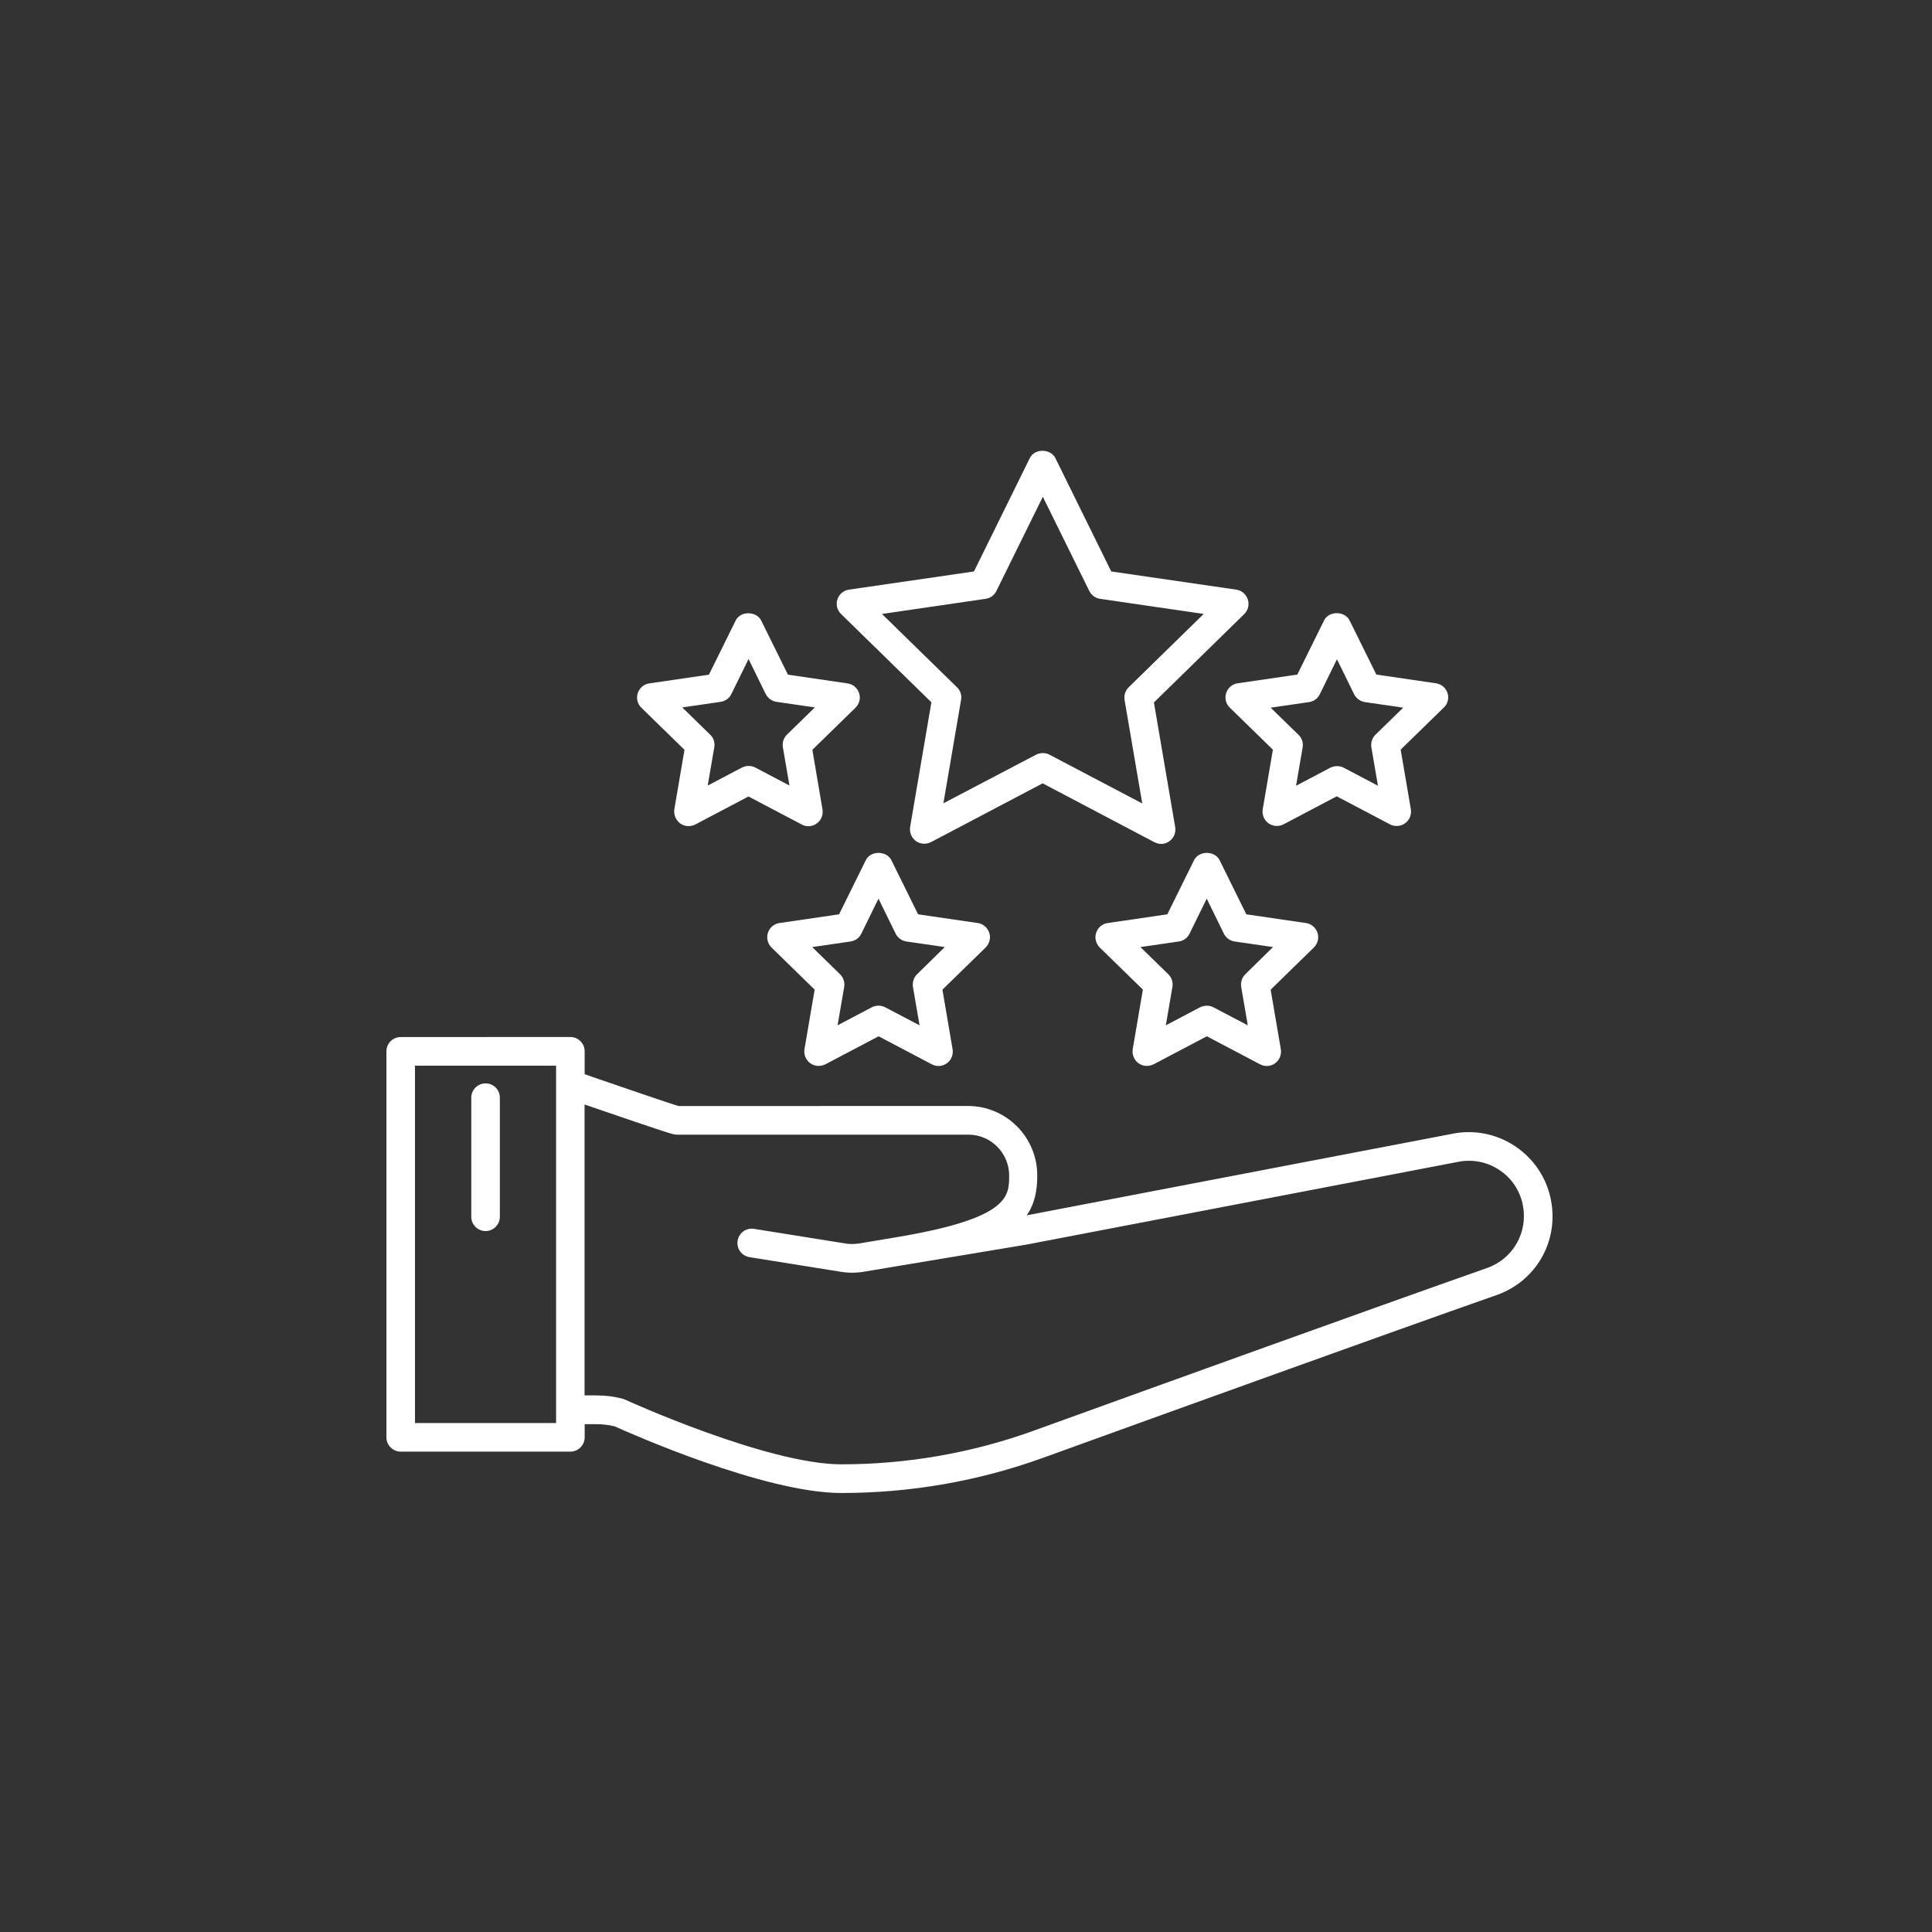
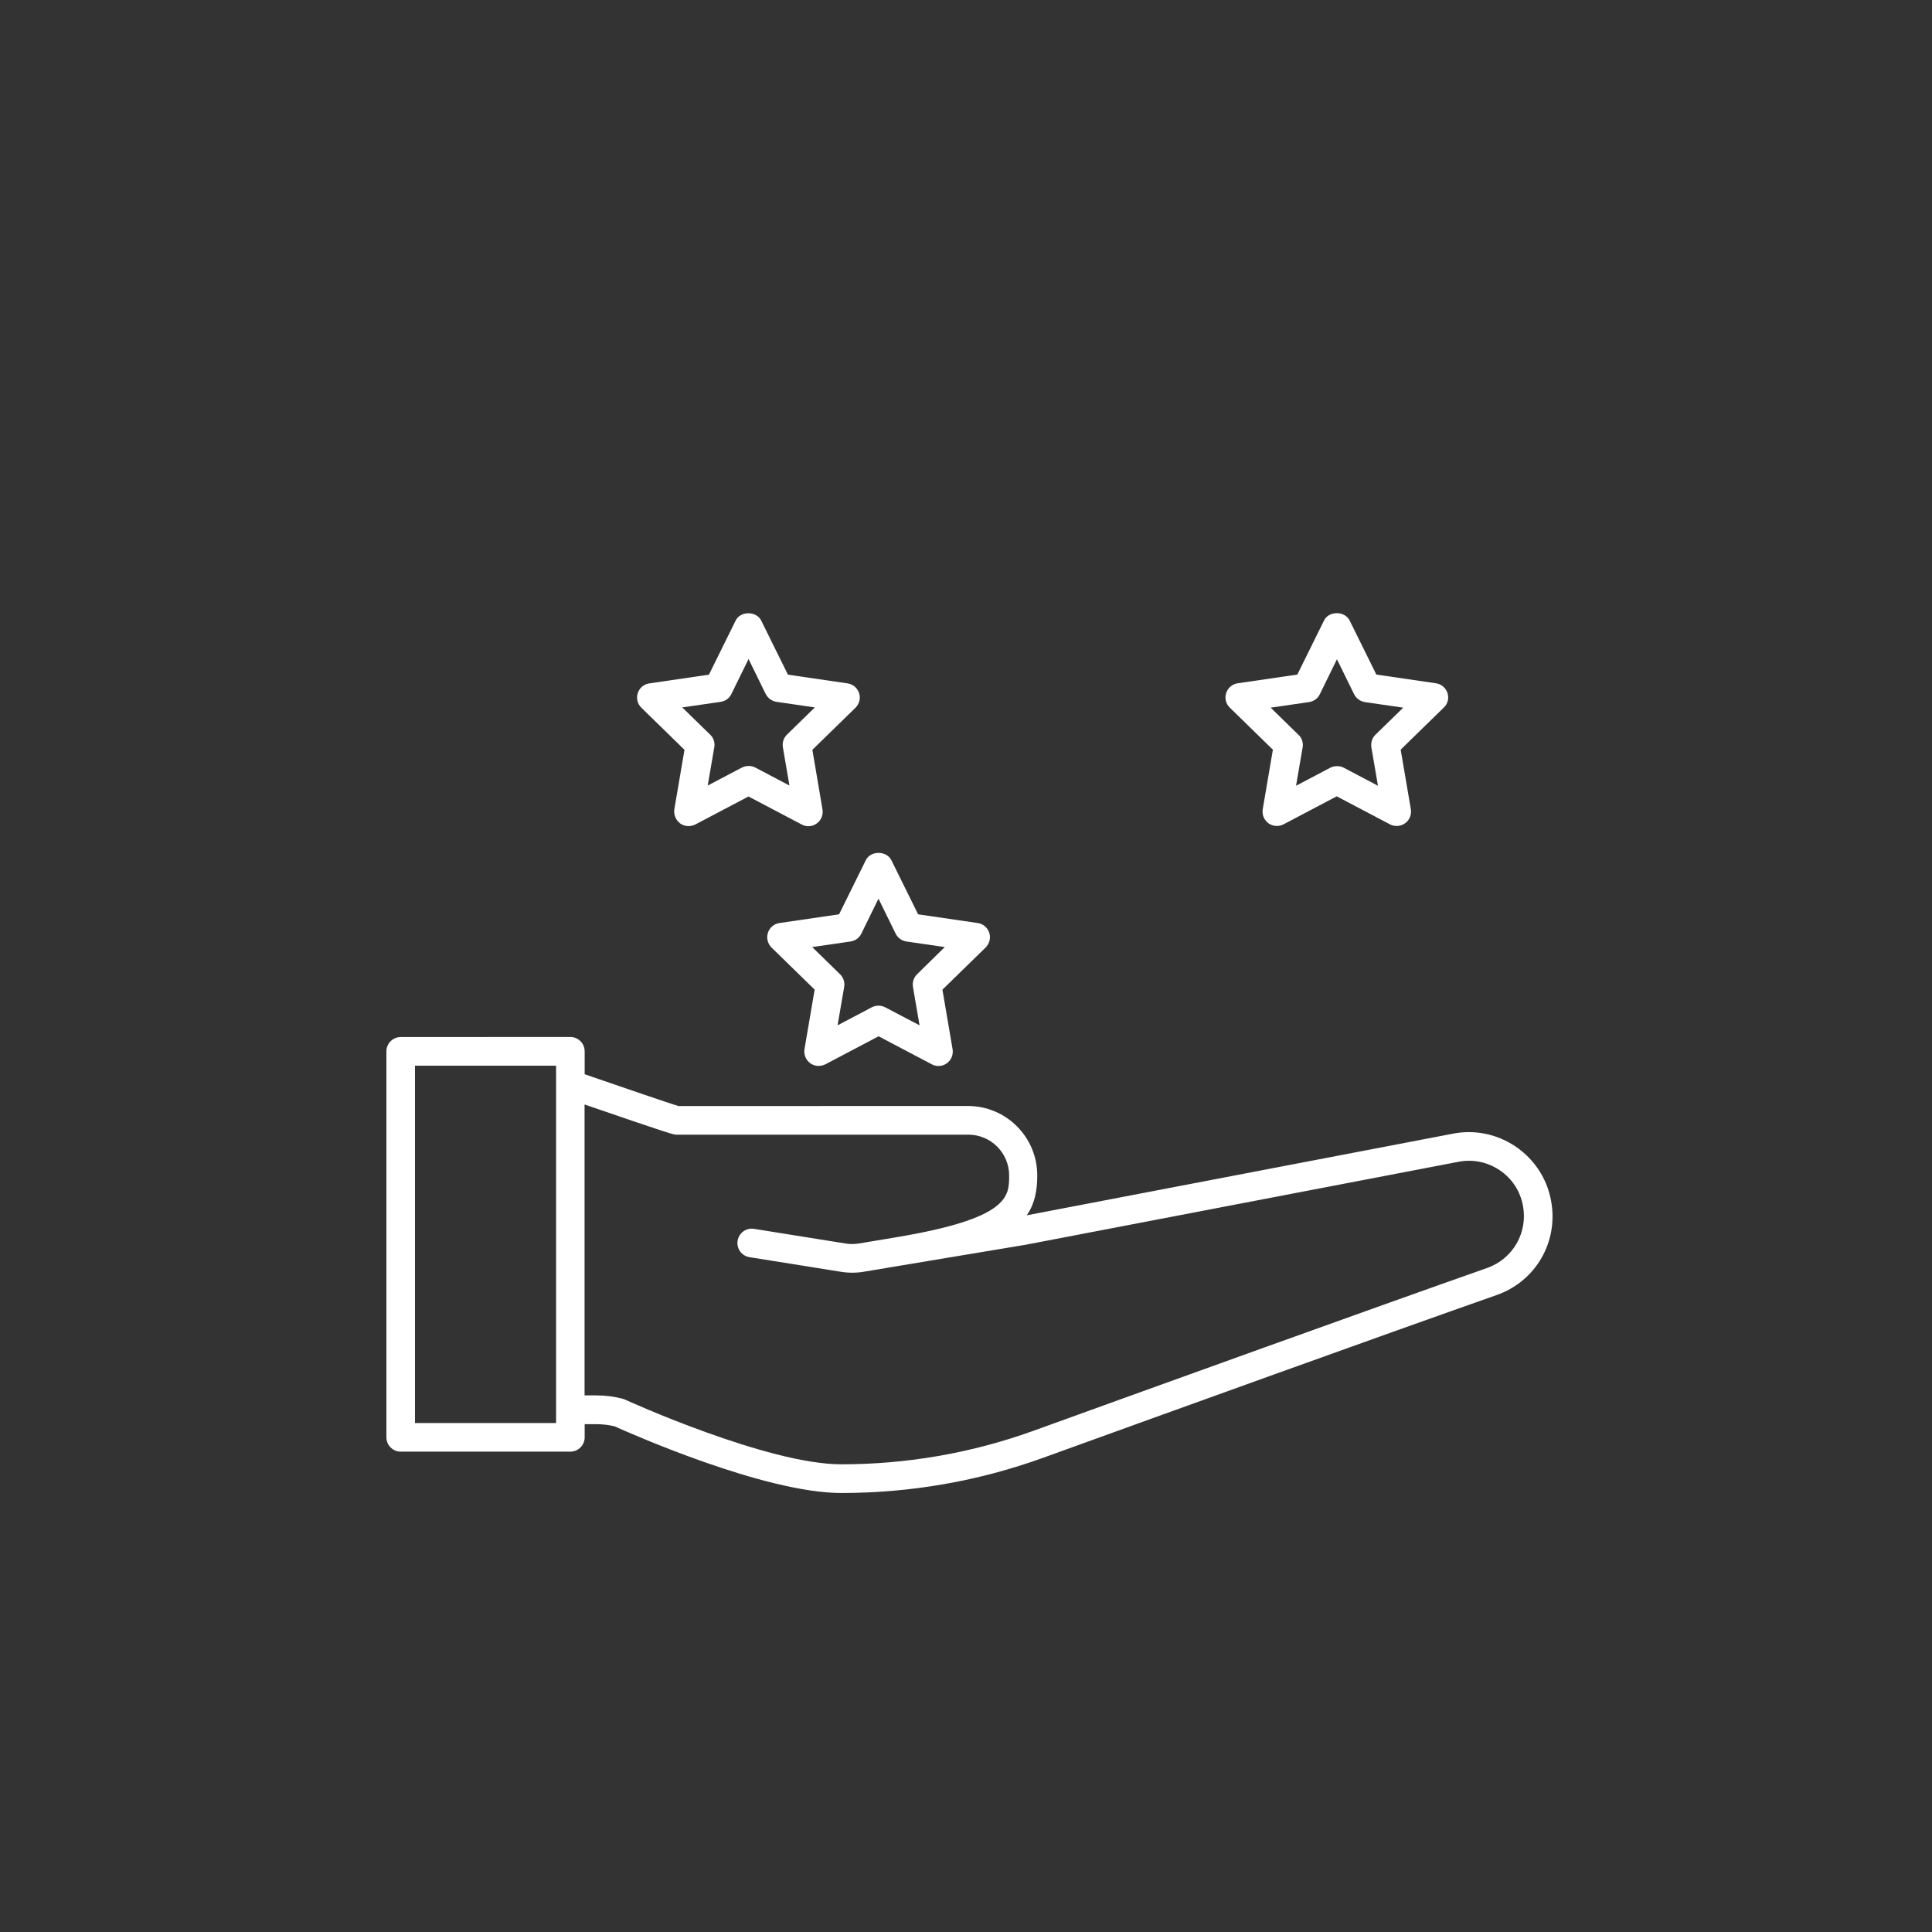
<svg xmlns="http://www.w3.org/2000/svg" width="150" height="150" viewBox="0 0 150 150" fill="none">
  <rect x="0" y="0" width="150" height="150" fill="#333333" stroke="none" />
  <path d="M76.805 72.419C76.671 72.019 76.328 71.72 75.908 71.664L71.281 70.987L69.206 66.785C68.829 66.03 67.585 66.03 67.222 66.785L65.146 70.987L60.519 71.664C60.099 71.72 59.752 72.019 59.623 72.419C59.488 72.818 59.601 73.265 59.9 73.565L63.249 76.833L62.46 81.455C62.395 81.876 62.56 82.289 62.902 82.545C63.093 82.688 63.322 82.757 63.556 82.757C63.734 82.757 63.911 82.714 64.076 82.636L68.214 80.457L72.351 82.636C72.715 82.835 73.183 82.801 73.516 82.549C73.859 82.306 74.028 81.881 73.958 81.46L73.17 76.837L76.519 73.569C76.826 73.261 76.939 72.818 76.805 72.419ZM71.203 75.639C70.939 75.895 70.826 76.26 70.882 76.629L71.394 79.606L68.721 78.204C68.4 78.039 68.01 78.039 67.689 78.204L65.029 79.606L65.541 76.629C65.606 76.273 65.484 75.895 65.22 75.639L63.058 73.53L66.043 73.096C66.407 73.04 66.719 72.818 66.875 72.484L68.205 69.771L69.535 72.484C69.7 72.818 70.012 73.04 70.367 73.096L73.352 73.53L71.203 75.639Z" fill="white" />
-   <path d="M102.289 72.419C102.155 72.019 101.813 71.72 101.392 71.664L96.765 70.987L94.69 66.785C94.313 66.03 93.07 66.03 92.706 66.785L90.631 70.987L86.004 71.664C85.583 71.72 85.237 72.019 85.107 72.419C84.972 72.818 85.085 73.265 85.384 73.565L88.733 76.833L87.945 81.455C87.879 81.876 88.044 82.289 88.386 82.545C88.577 82.688 88.807 82.757 89.041 82.757C89.218 82.757 89.396 82.714 89.561 82.636L93.698 80.457L97.835 82.636C98.212 82.835 98.667 82.801 99.001 82.549C99.343 82.306 99.512 81.881 99.443 81.46L98.654 76.837L102.003 73.569C102.311 73.261 102.424 72.818 102.289 72.419ZM96.687 75.639C96.423 75.895 96.311 76.26 96.367 76.629L96.878 79.606L94.205 78.204C94.04 78.118 93.871 78.083 93.694 78.083C93.516 78.083 93.338 78.126 93.174 78.204L90.514 79.606L91.025 76.629C91.09 76.273 90.969 75.895 90.704 75.639L88.543 73.53L91.528 73.096C91.891 73.04 92.203 72.818 92.359 72.484L93.689 69.771L95.019 72.484C95.184 72.818 95.496 73.04 95.851 73.096L98.836 73.53L96.687 75.639Z" fill="white" />
  <path d="M52.801 63.926C52.992 64.069 53.221 64.139 53.455 64.139C53.633 64.139 53.81 64.095 53.975 64.017L58.112 61.839L62.25 64.017C62.614 64.217 63.082 64.182 63.415 63.931C63.758 63.688 63.927 63.262 63.857 62.841L63.073 58.214L66.422 54.946C66.721 54.647 66.834 54.213 66.699 53.813C66.565 53.414 66.223 53.114 65.802 53.058L61.175 52.381L59.1 48.18C58.723 47.425 57.48 47.425 57.116 48.18L55.041 52.381L50.414 53.058C49.994 53.114 49.647 53.414 49.517 53.813C49.383 54.213 49.495 54.66 49.794 54.946L53.143 58.214L52.355 62.837C52.294 63.249 52.472 63.67 52.801 63.926ZM52.97 54.924L55.955 54.49C56.319 54.434 56.631 54.213 56.787 53.878L58.117 51.166L59.447 53.878C59.611 54.2 59.923 54.434 60.279 54.49L63.264 54.924L61.102 57.034C60.837 57.29 60.725 57.654 60.781 58.01L61.292 60.988L58.637 59.59C58.472 59.503 58.303 59.469 58.126 59.469C57.948 59.469 57.77 59.512 57.606 59.59L54.946 60.992L55.457 58.015C55.522 57.659 55.401 57.281 55.136 57.038L52.97 54.924Z" fill="white" />
  <path d="M112.383 53.806C112.249 53.406 111.906 53.107 111.486 53.05L106.859 52.373L104.784 48.172C104.407 47.417 103.164 47.417 102.8 48.172L100.724 52.373L96.097 53.05C95.677 53.107 95.331 53.406 95.201 53.806C95.066 54.205 95.179 54.652 95.478 54.938L98.827 58.206L98.038 62.829C97.973 63.25 98.138 63.662 98.48 63.918C98.822 64.161 99.277 64.196 99.646 64.005L103.783 61.826L107.921 64.005C108.085 64.092 108.263 64.127 108.44 64.127C108.674 64.127 108.895 64.062 109.095 63.914C109.437 63.671 109.606 63.246 109.537 62.825L108.748 58.202L112.097 54.934C112.405 54.648 112.513 54.214 112.383 53.806ZM106.794 57.039C106.53 57.295 106.417 57.66 106.474 58.029L106.985 61.006L104.325 59.604C104.16 59.517 103.982 59.483 103.805 59.483C103.627 59.483 103.45 59.526 103.285 59.604L100.625 61.006L101.136 58.029C101.201 57.673 101.08 57.295 100.816 57.052L98.654 54.943L101.639 54.509C102.003 54.452 102.315 54.231 102.471 53.897L103.801 51.184L105.131 53.897C105.295 54.218 105.607 54.452 105.962 54.509L108.947 54.943L106.794 57.039Z" fill="white" />
-   <path d="M89.634 65.393C90.011 65.592 90.466 65.558 90.799 65.306C91.141 65.063 91.31 64.638 91.241 64.216L89.59 54.538L96.6 47.68C96.899 47.381 97.012 46.947 96.877 46.534C96.743 46.135 96.401 45.836 95.981 45.779L86.276 44.368L81.939 35.566C81.562 34.811 80.319 34.811 79.955 35.566L75.618 44.368L65.914 45.779C65.494 45.836 65.147 46.135 65.017 46.534C64.883 46.934 64.995 47.381 65.294 47.667L72.313 54.525L70.662 64.204C70.597 64.624 70.762 65.037 71.104 65.293C71.295 65.436 71.524 65.506 71.758 65.506C71.936 65.506 72.113 65.462 72.278 65.384L80.951 60.818L89.634 65.393ZM73.245 62.367L74.618 54.334C74.683 53.978 74.562 53.6 74.297 53.357L68.475 47.667L76.529 46.491C76.893 46.434 77.204 46.213 77.361 45.879L80.965 38.57L84.57 45.879C84.734 46.213 85.046 46.434 85.401 46.491L93.455 47.667L87.633 53.357C87.368 53.613 87.256 53.978 87.312 54.347L88.685 62.38L81.476 58.591C81.312 58.505 81.143 58.47 80.965 58.47C80.787 58.47 80.61 58.513 80.445 58.591L73.245 62.367Z" fill="white" />
-   <path d="M31.11 112.704H44.285C44.895 112.704 45.394 112.205 45.394 111.593V110.573H46.312C46.78 110.573 47.257 110.63 47.712 110.738C48.877 111.259 59.323 115.916 65.323 115.916C70.704 115.916 75.993 114.996 81.05 113.16C90.477 109.749 107.581 103.572 116.198 100.547C119.248 99.479 121.024 96.393 120.422 93.212C120.101 91.48 119.114 89.991 117.649 89.001C116.185 88.025 114.435 87.678 112.723 88.034L79.715 94.357C80.334 93.468 80.533 92.448 80.533 91.258C80.533 88.281 78.116 85.868 75.153 85.868L52.68 85.872C51.913 85.651 47.854 84.249 46.069 83.637C45.813 83.55 45.592 83.472 45.393 83.402V81.623C45.393 81.011 44.895 80.512 44.284 80.512L31.109 80.516C30.498 80.516 30 81.015 30 81.627V111.593C30 112.205 30.499 112.704 31.11 112.704ZM45.407 85.76C52.205 88.095 52.282 88.095 52.551 88.095H75.188C76.929 88.095 78.35 89.518 78.35 91.263C78.35 92.908 78.35 94.597 69.564 96.064L66.705 96.541C66.35 96.597 65.973 96.606 65.618 96.541L58.543 95.408C57.932 95.308 57.369 95.721 57.269 96.329C57.169 96.94 57.581 97.505 58.188 97.605L65.262 98.737C65.86 98.837 66.471 98.837 67.069 98.737L69.919 98.26L79.659 96.637L113.174 90.213C114.305 89.979 115.457 90.2 116.424 90.847C117.39 91.489 118.031 92.479 118.243 93.612C118.633 95.699 117.468 97.735 115.457 98.447C106.827 101.48 89.714 107.657 80.287 111.068C75.474 112.812 70.427 113.689 65.314 113.689C59.578 113.689 48.644 108.724 48.535 108.668C48.479 108.646 48.422 108.624 48.357 108.602C47.69 108.425 47.005 108.338 46.304 108.338H45.385V85.76L45.407 85.76ZM32.219 82.739H43.175V110.482H32.219V82.739Z" fill="white" />
-   <path d="M37.699 84.113C37.088 84.113 36.59 84.612 36.59 85.224V94.469C36.59 95.081 37.088 95.58 37.699 95.58C38.31 95.58 38.808 95.081 38.808 94.469V85.224C38.808 84.612 38.319 84.113 37.699 84.113Z" fill="white" />
+   <path d="M31.11 112.704H44.285C44.895 112.704 45.394 112.205 45.394 111.593V110.573H46.312C46.78 110.573 47.257 110.63 47.712 110.738C48.877 111.259 59.323 115.916 65.323 115.916C70.704 115.916 75.993 114.996 81.05 113.16C90.477 109.749 107.581 103.572 116.198 100.547C119.248 99.479 121.024 96.393 120.422 93.212C120.101 91.48 119.114 89.991 117.649 89.001C116.185 88.025 114.435 87.678 112.723 88.034L79.715 94.357C80.334 93.468 80.533 92.448 80.533 91.258C80.533 88.281 78.116 85.868 75.153 85.868L52.68 85.872C51.913 85.651 47.854 84.249 46.069 83.637C45.813 83.55 45.592 83.472 45.393 83.402V81.623C45.393 81.011 44.895 80.512 44.284 80.512L31.109 80.516C30.498 80.516 30 81.015 30 81.627V111.593C30 112.205 30.499 112.704 31.11 112.704ZM45.407 85.76C52.205 88.095 52.282 88.095 52.551 88.095H75.188C76.929 88.095 78.35 89.518 78.35 91.263C78.35 92.908 78.35 94.597 69.564 96.064L66.705 96.541C66.35 96.597 65.973 96.606 65.618 96.541L58.543 95.408C57.932 95.308 57.369 95.721 57.269 96.329C57.169 96.94 57.581 97.505 58.188 97.605L65.262 98.737C65.86 98.837 66.471 98.837 67.069 98.737L69.919 98.26L79.659 96.637L113.174 90.213C114.305 89.979 115.457 90.2 116.424 90.847C117.39 91.489 118.031 92.479 118.243 93.612C118.633 95.699 117.468 97.735 115.457 98.447C106.827 101.48 89.714 107.657 80.287 111.068C75.474 112.812 70.427 113.689 65.314 113.689C59.578 113.689 48.644 108.724 48.535 108.668C48.479 108.646 48.422 108.624 48.357 108.602C47.69 108.425 47.005 108.338 46.304 108.338H45.385V85.76ZM32.219 82.739H43.175V110.482H32.219V82.739Z" fill="white" />
</svg>